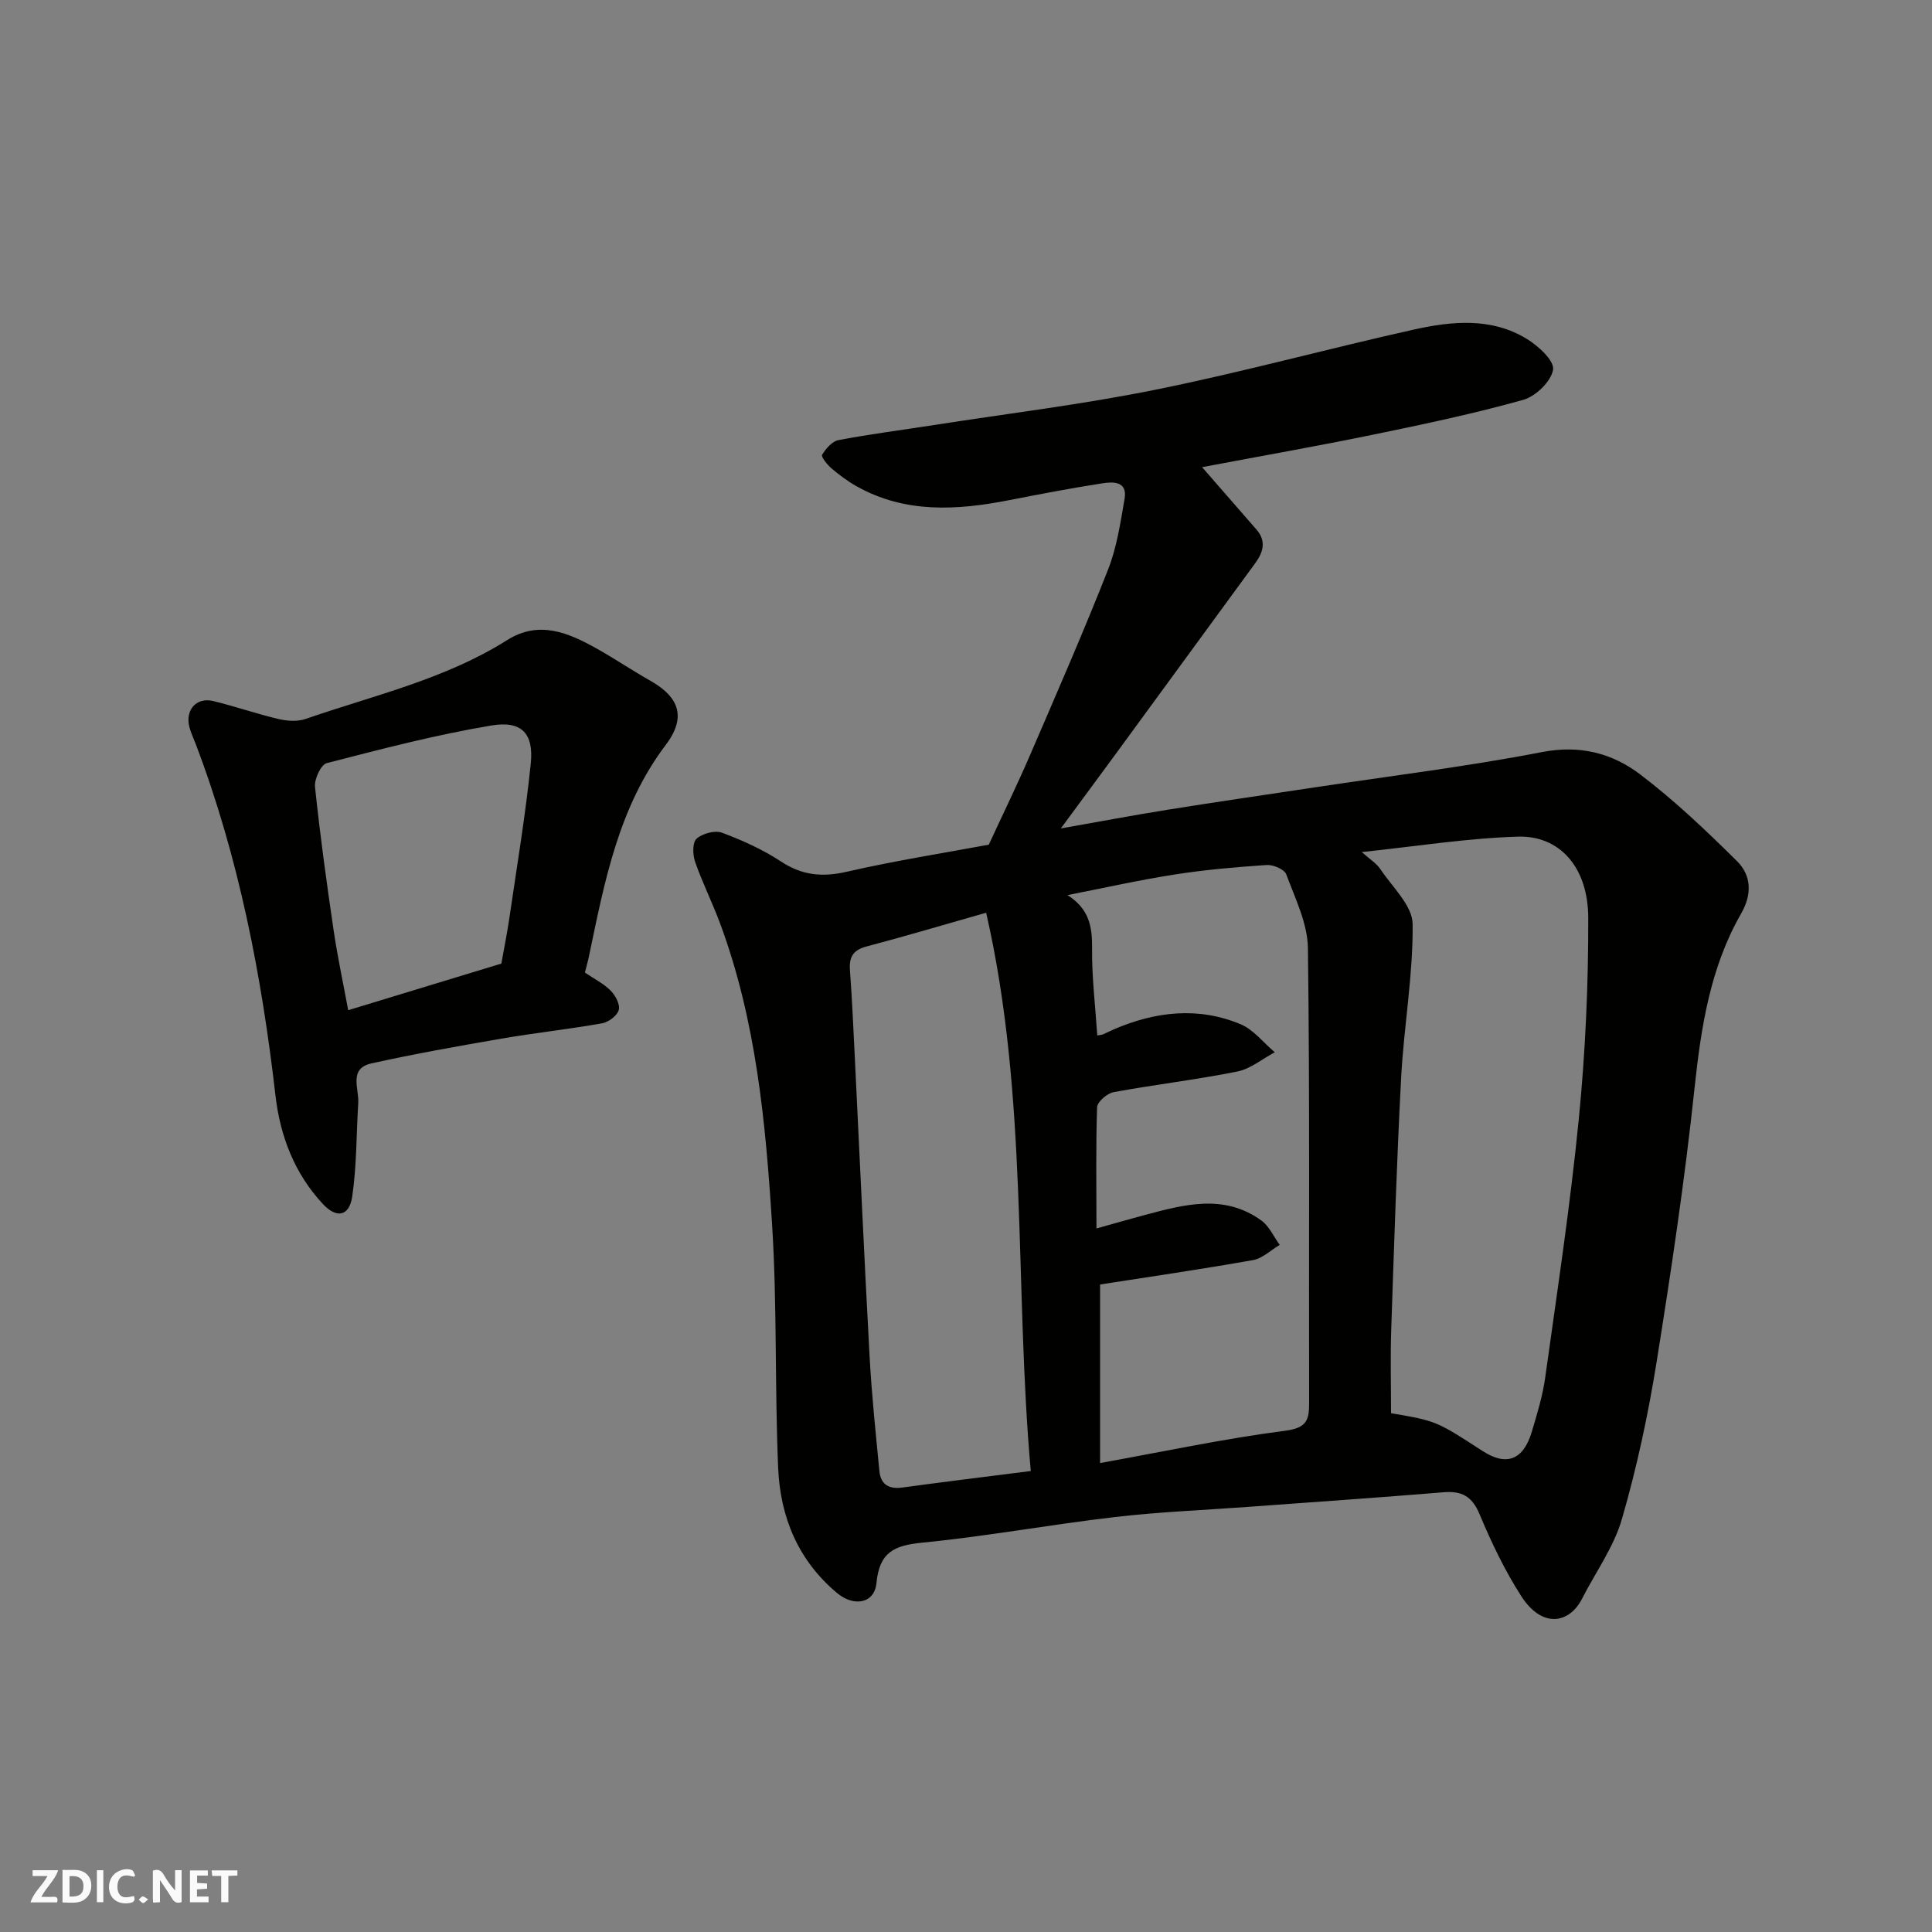
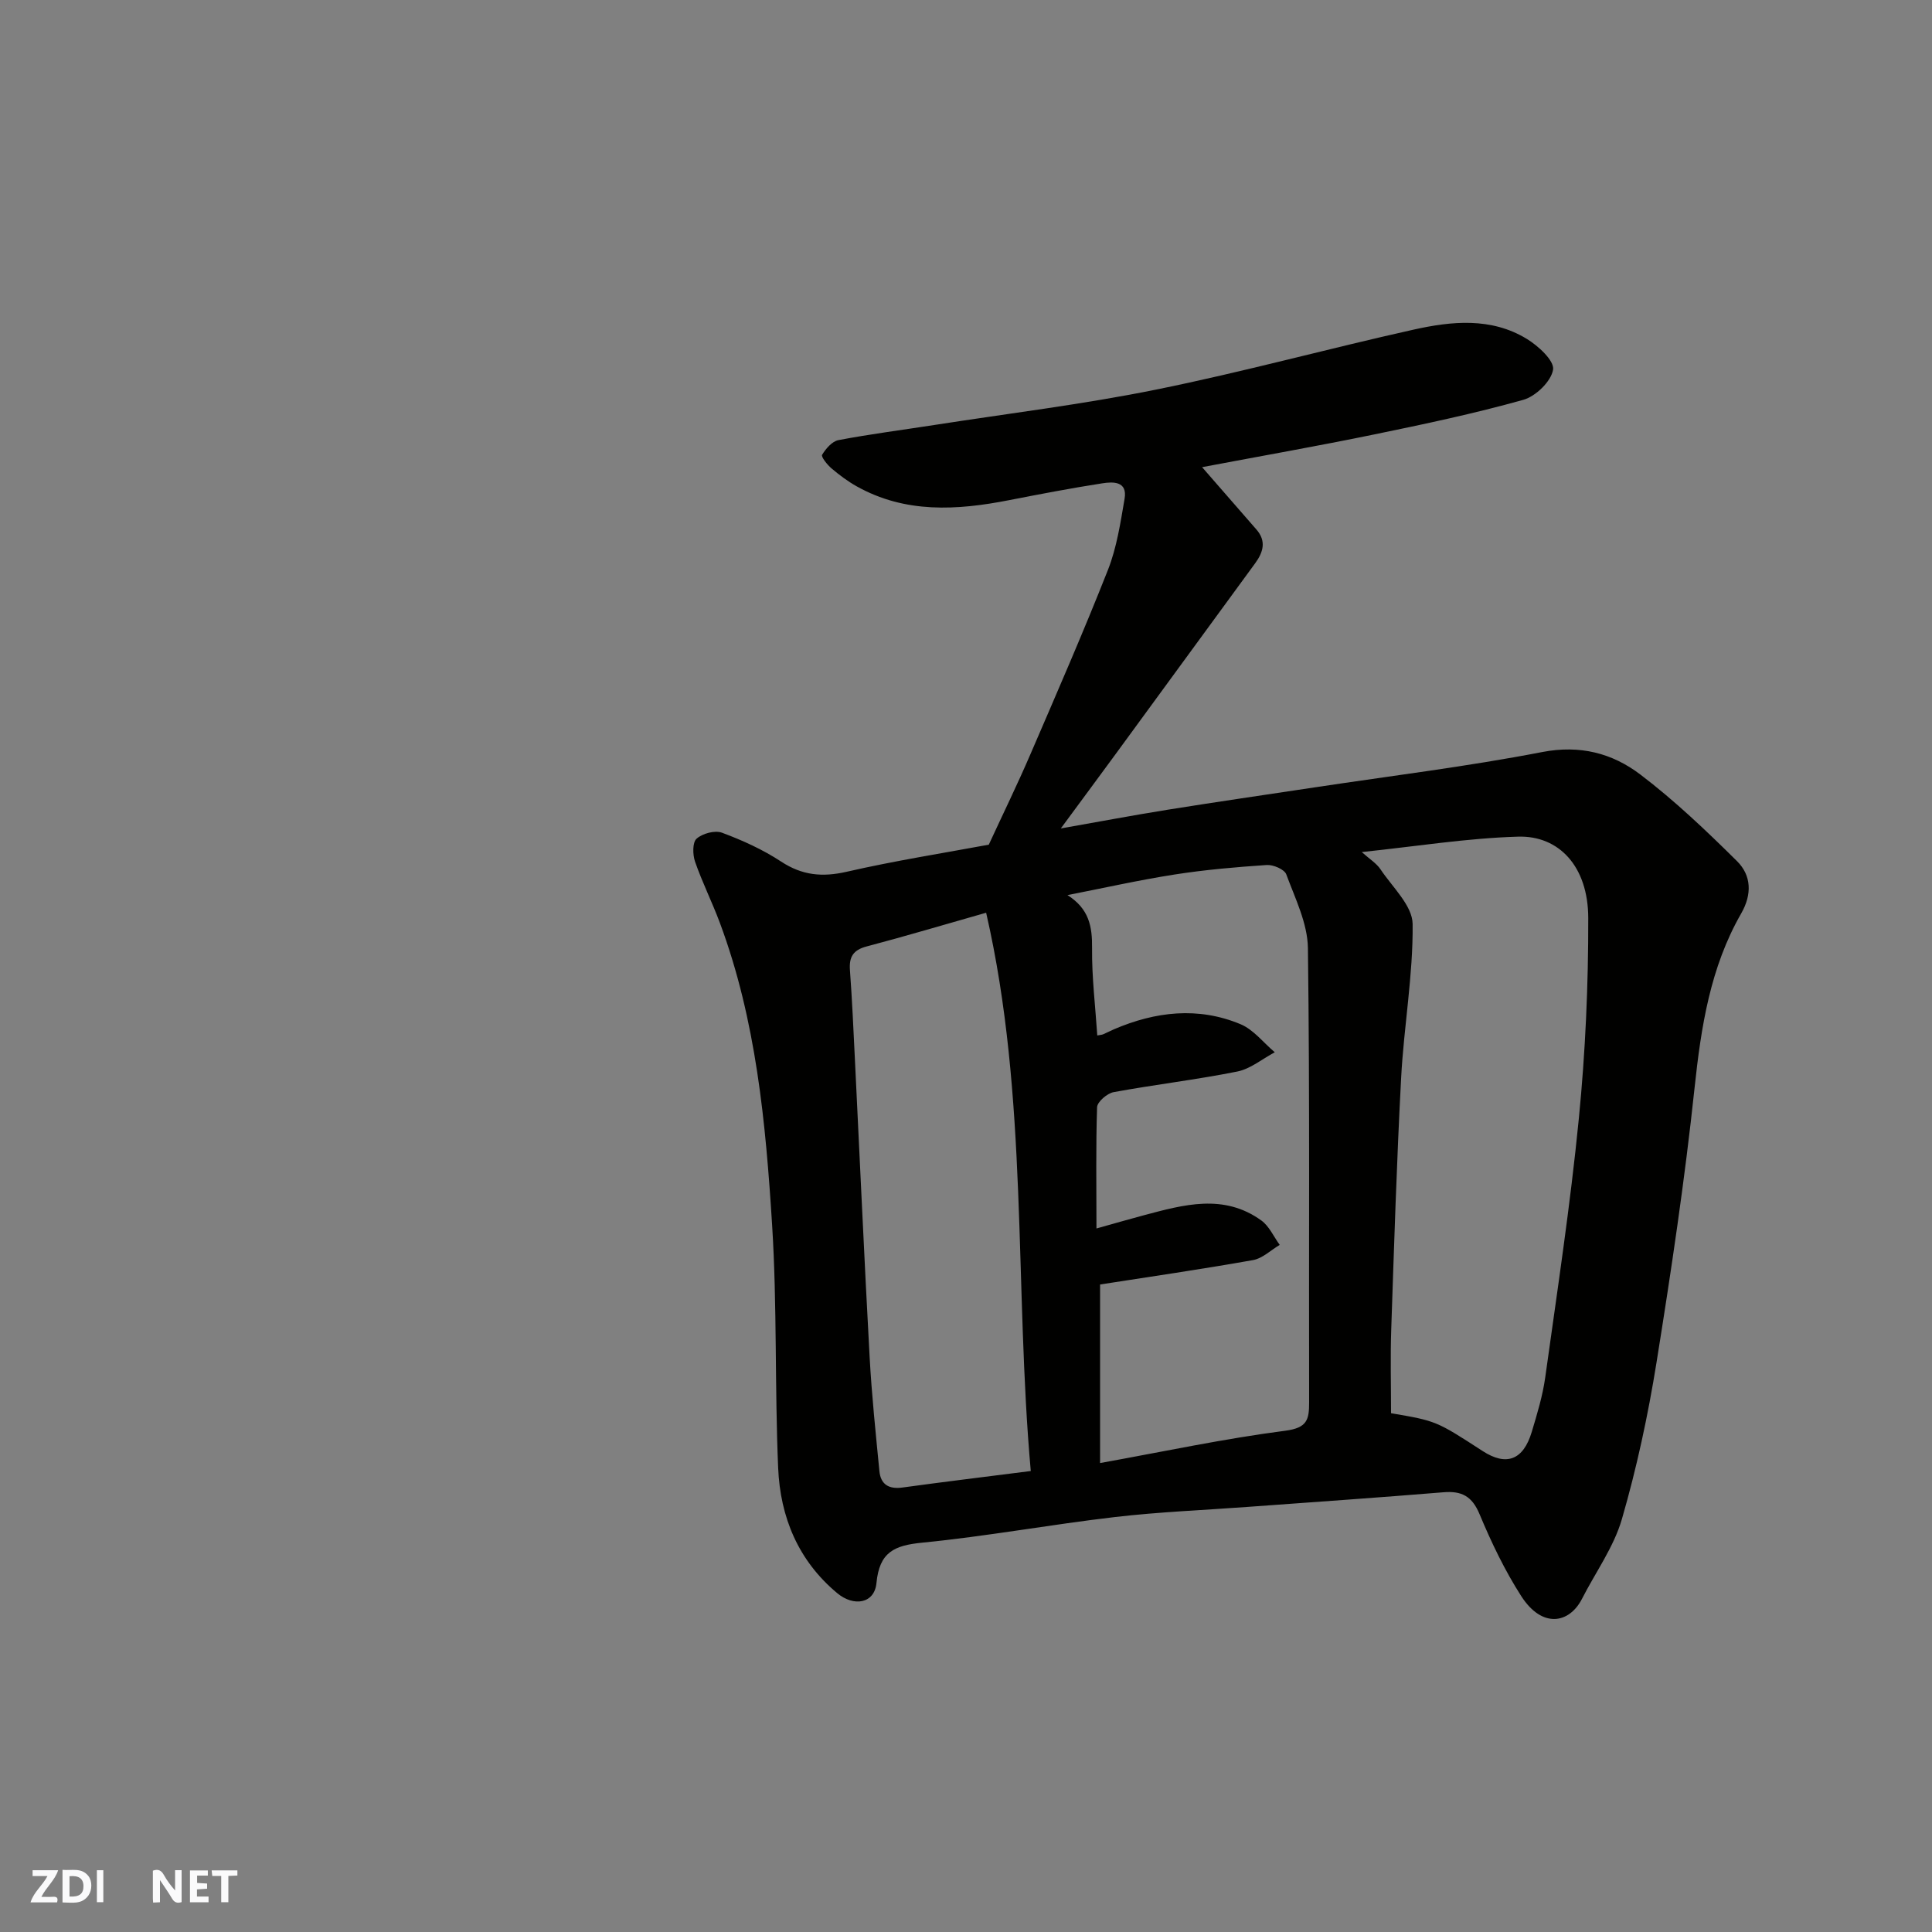
<svg xmlns="http://www.w3.org/2000/svg" enable-background="new 0 0 400 400" viewBox="0 0 400 400">
  <rect x="0" y="0" width="400" height="400" fill="#808080" stroke="none" />
  <g fill="#fafafb">
    <path d="m37.59 393.81c-.92.31-1.52.05-2-.78-.7-1.2-1.52-2.34-2.47-3.78v4.59c-.55.03-.95.05-1.41.07-.03-.37-.06-.64-.06-.91 0-1.91 0-3.81 0-5.7 1.13-.41 1.77-.03 2.29.91.62 1.11 1.38 2.14 2.31 3.19v-4.2h1.35v6.61z" />
    <path d="m12.94 393.88v-6.75c1.9.19 3.93-.54 5.37 1.29.8 1.01.78 2.88.03 3.97-1.37 1.97-3.4 1.51-5.4 1.49m1.45-1.22c2.04.12 2.92-.58 2.89-2.21-.03-1.51-.98-2.19-2.89-2z" />
    <path d="m11.81 393.87h-5.49c.68-2.18 2.47-3.48 3.51-5.45h-3.08v-1.21h5.29c-.71 2.13-2.44 3.48-3.47 5.51.86 0 1.63.04 2.39-.01.79-.05 1.14.21.85 1.16" />
    <path d="m39.33 393.86v-6.61h3.7v1.07h-2.22v1.52c.68.04 1.34.09 2.07.13v1.07c-.72.05-1.38.09-2.1.14v1.48h2.4v1.19h-3.85z" />
-     <path d="m27.71 388.56c-1.15-.3-2.46-.61-3.1.64-.37.73-.41 1.93-.06 2.67.63 1.35 1.99.93 3.17.68.35.94-.01 1.32-.93 1.46-1.62.25-3.05-.27-3.76-1.48-.73-1.24-.6-3.03.31-4.17.88-1.11 2.71-1.7 4-1.16.32.13.44.74.65 1.12-.1.08-.19.16-.28.24" />
    <path d="m49.15 387.24v1.07c-.59.02-1.17.05-1.87.08v5.44h-1.48v-5.44h-1.85c-.05-.4-.08-.73-.13-1.15z" />
    <path d="m20.06 387.21h1.33v6.62h-1.33z" />
-     <path d="m30.68 393.25c-.49.38-.8.79-1.05.76-.32-.05-.6-.45-.9-.7.26-.24.51-.64.8-.67.29-.04.62.3 1.15.61" />
  </g>
  <path d="m204.72 174.88c3.03-6.56 5.95-12.53 8.58-18.64 5.48-12.71 11.02-25.4 16.1-38.28 1.82-4.63 2.58-9.73 3.43-14.68.64-3.7-2.4-3.56-4.64-3.21-6.44 1-12.85 2.23-19.25 3.48-10.82 2.12-21.51 2.78-31.59-2.87-1.84-1.03-3.57-2.33-5.19-3.7-.88-.75-2.2-2.4-1.95-2.82.77-1.27 2.07-2.79 3.39-3.04 6.57-1.25 13.22-2.1 19.84-3.13 15.33-2.39 30.77-4.26 45.97-7.34 17.85-3.61 35.46-8.44 53.24-12.4 7.89-1.76 16.06-2.58 23.42 1.89 2.4 1.45 5.76 4.54 5.48 6.38-.38 2.42-3.59 5.54-6.17 6.26-10.17 2.85-20.53 5.04-30.89 7.17-11.6 2.39-23.28 4.44-35.61 6.77 4.04 4.63 7.64 8.77 11.25 12.91 2.09 2.39 1.41 4.69-.24 6.96-9.64 13.19-19.28 26.38-28.93 39.56-3.57 4.88-7.18 9.73-11.33 15.37 7.8-1.37 14.96-2.73 22.15-3.88 10.16-1.63 20.35-3.1 30.53-4.64 15.68-2.37 31.44-4.29 47-7.3 7.83-1.51 14.49.25 20.27 4.63 7.13 5.41 13.68 11.65 20.05 17.96 2.97 2.94 3.15 6.85.86 10.84-6.4 11.16-8.3 23.46-9.65 36.12-2.02 19.02-4.85 37.97-7.88 56.86-1.75 10.91-4.09 21.79-7.16 32.39-1.68 5.81-5.46 11.01-8.26 16.51-2.63 5.14-8.24 6.19-12.57-.53-3.42-5.32-6.2-11.13-8.64-16.98-1.56-3.74-3.7-4.86-7.51-4.54-13.46 1.11-26.94 2.03-40.41 3.02-9.2.68-18.44 1.04-27.59 2.11-13.32 1.55-26.54 3.99-39.87 5.3-5.81.57-8.88 1.95-9.49 8.37-.41 4.25-4.68 4.96-8.13 2.08-8.09-6.74-11.79-15.77-12.22-25.9-.72-16.75-.2-33.56-1.25-50.28-1.33-21.2-3.3-42.42-10.82-62.6-1.59-4.27-3.65-8.37-5.14-12.67-.5-1.45-.55-3.98.32-4.75 1.22-1.08 3.79-1.78 5.25-1.24 4.25 1.58 8.48 3.5 12.25 5.98 4.37 2.87 8.53 3.26 13.57 2.11 10-2.29 20.16-3.89 29.43-5.61zm83.28 117.71c9.36 1.6 9.36 1.6 18.96 7.83 4.91 3.18 8.41 1.9 10.17-3.95 1.12-3.73 2.27-7.5 2.8-11.34 2.48-17.82 5.19-35.63 6.95-53.53 1.36-13.79 1.98-27.7 1.95-41.56-.03-10.71-6.1-17.07-14.52-16.82-10.56.31-21.08 2.01-32.37 3.19 1.61 1.45 3.05 2.32 3.89 3.59 2.46 3.68 6.6 7.5 6.64 11.31.11 10.61-1.82 21.22-2.38 31.86-.92 17.35-1.46 34.71-2.05 52.07-.2 5.74-.04 11.48-.04 17.35zm-60.99-38.25c3.87-1.08 6.83-1.94 9.8-2.73 8.23-2.19 16.55-4.55 24.34 1.08 1.63 1.18 2.55 3.34 3.8 5.05-1.84 1.09-3.56 2.8-5.53 3.15-10.71 1.9-21.49 3.47-31.66 5.05v36.97c13.28-2.4 25.74-5.06 38.33-6.69 4.56-.59 4.96-2.29 4.95-5.92-.08-31.33.16-62.67-.25-94-.07-5.13-2.64-10.29-4.48-15.27-.38-1.04-2.7-2.03-4.05-1.94-6.38.43-12.77.98-19.08 1.97-7.43 1.16-14.78 2.82-22.17 4.26 4.48 2.85 5.14 6.5 5.09 10.98-.06 6.01.68 12.03 1.08 18.08.61-.12.95-.12 1.24-.25.75-.32 1.47-.71 2.22-1.03 8.6-3.68 17.43-4.71 26.2-1.05 2.7 1.13 4.74 3.83 7.09 5.81-2.58 1.37-5.02 3.44-7.77 3.99-8.48 1.7-17.1 2.7-25.61 4.27-1.33.25-3.37 2-3.41 3.12-.27 8.16-.13 16.31-.13 25.1zm-13.6 50.22c-3.43-38.48-.47-77.34-9.24-115.59-8.79 2.5-16.73 4.87-24.74 6.98-2.78.73-3.66 2.15-3.46 4.9.45 6.09.72 12.19 1.02 18.29 1.02 20.62 1.93 41.25 3.06 61.86.43 7.87 1.26 15.72 2.02 23.57.27 2.81 1.99 3.8 4.82 3.4 8.43-1.16 16.88-2.18 26.52-3.41z" fill="#010100" />
-   <path d="m121.1 201.36c1.94 1.32 3.9 2.29 5.35 3.76.98.99 1.98 2.89 1.65 4.01-.34 1.18-2.13 2.51-3.47 2.74-6.91 1.22-13.9 1.98-20.82 3.17-8.99 1.55-17.99 3.15-26.89 5.12-4.8 1.06-2.56 5.23-2.75 8.21-.4 6.45-.31 12.96-1.24 19.32-.6 4.12-3.2 4.67-6.08 1.59-5.85-6.28-8.84-14.02-9.81-22.41-2.86-24.85-7.57-49.26-16.48-72.73-.46-1.22-1.04-2.41-1.36-3.66-.88-3.51 1.48-6.17 4.93-5.34 4.56 1.1 9 2.66 13.56 3.73 1.78.42 3.92.56 5.61-.03 14.11-4.89 28.83-8.19 41.69-16.31 6.63-4.19 12.77-1.51 18.71 1.84 3.69 2.08 7.22 4.46 10.91 6.55 4.61 2.61 8.34 6.54 3.26 13.26-9.82 12.96-12.69 28.31-15.89 43.61-.22 1.08-.53 2.17-.88 3.57zm-17.3-1.86c.54-3.06 1.19-6.24 1.66-9.44 1.55-10.65 3.34-21.28 4.43-31.98.63-6.2-1.85-8.92-8.12-7.88-11.5 1.92-22.83 4.88-34.13 7.8-1.2.31-2.59 3.32-2.42 4.92 1.03 9.89 2.39 19.75 3.84 29.6.81 5.53 1.99 11 3.03 16.63 11.01-3.36 21.24-6.47 31.71-9.65z" fill="#010100" />
</svg>